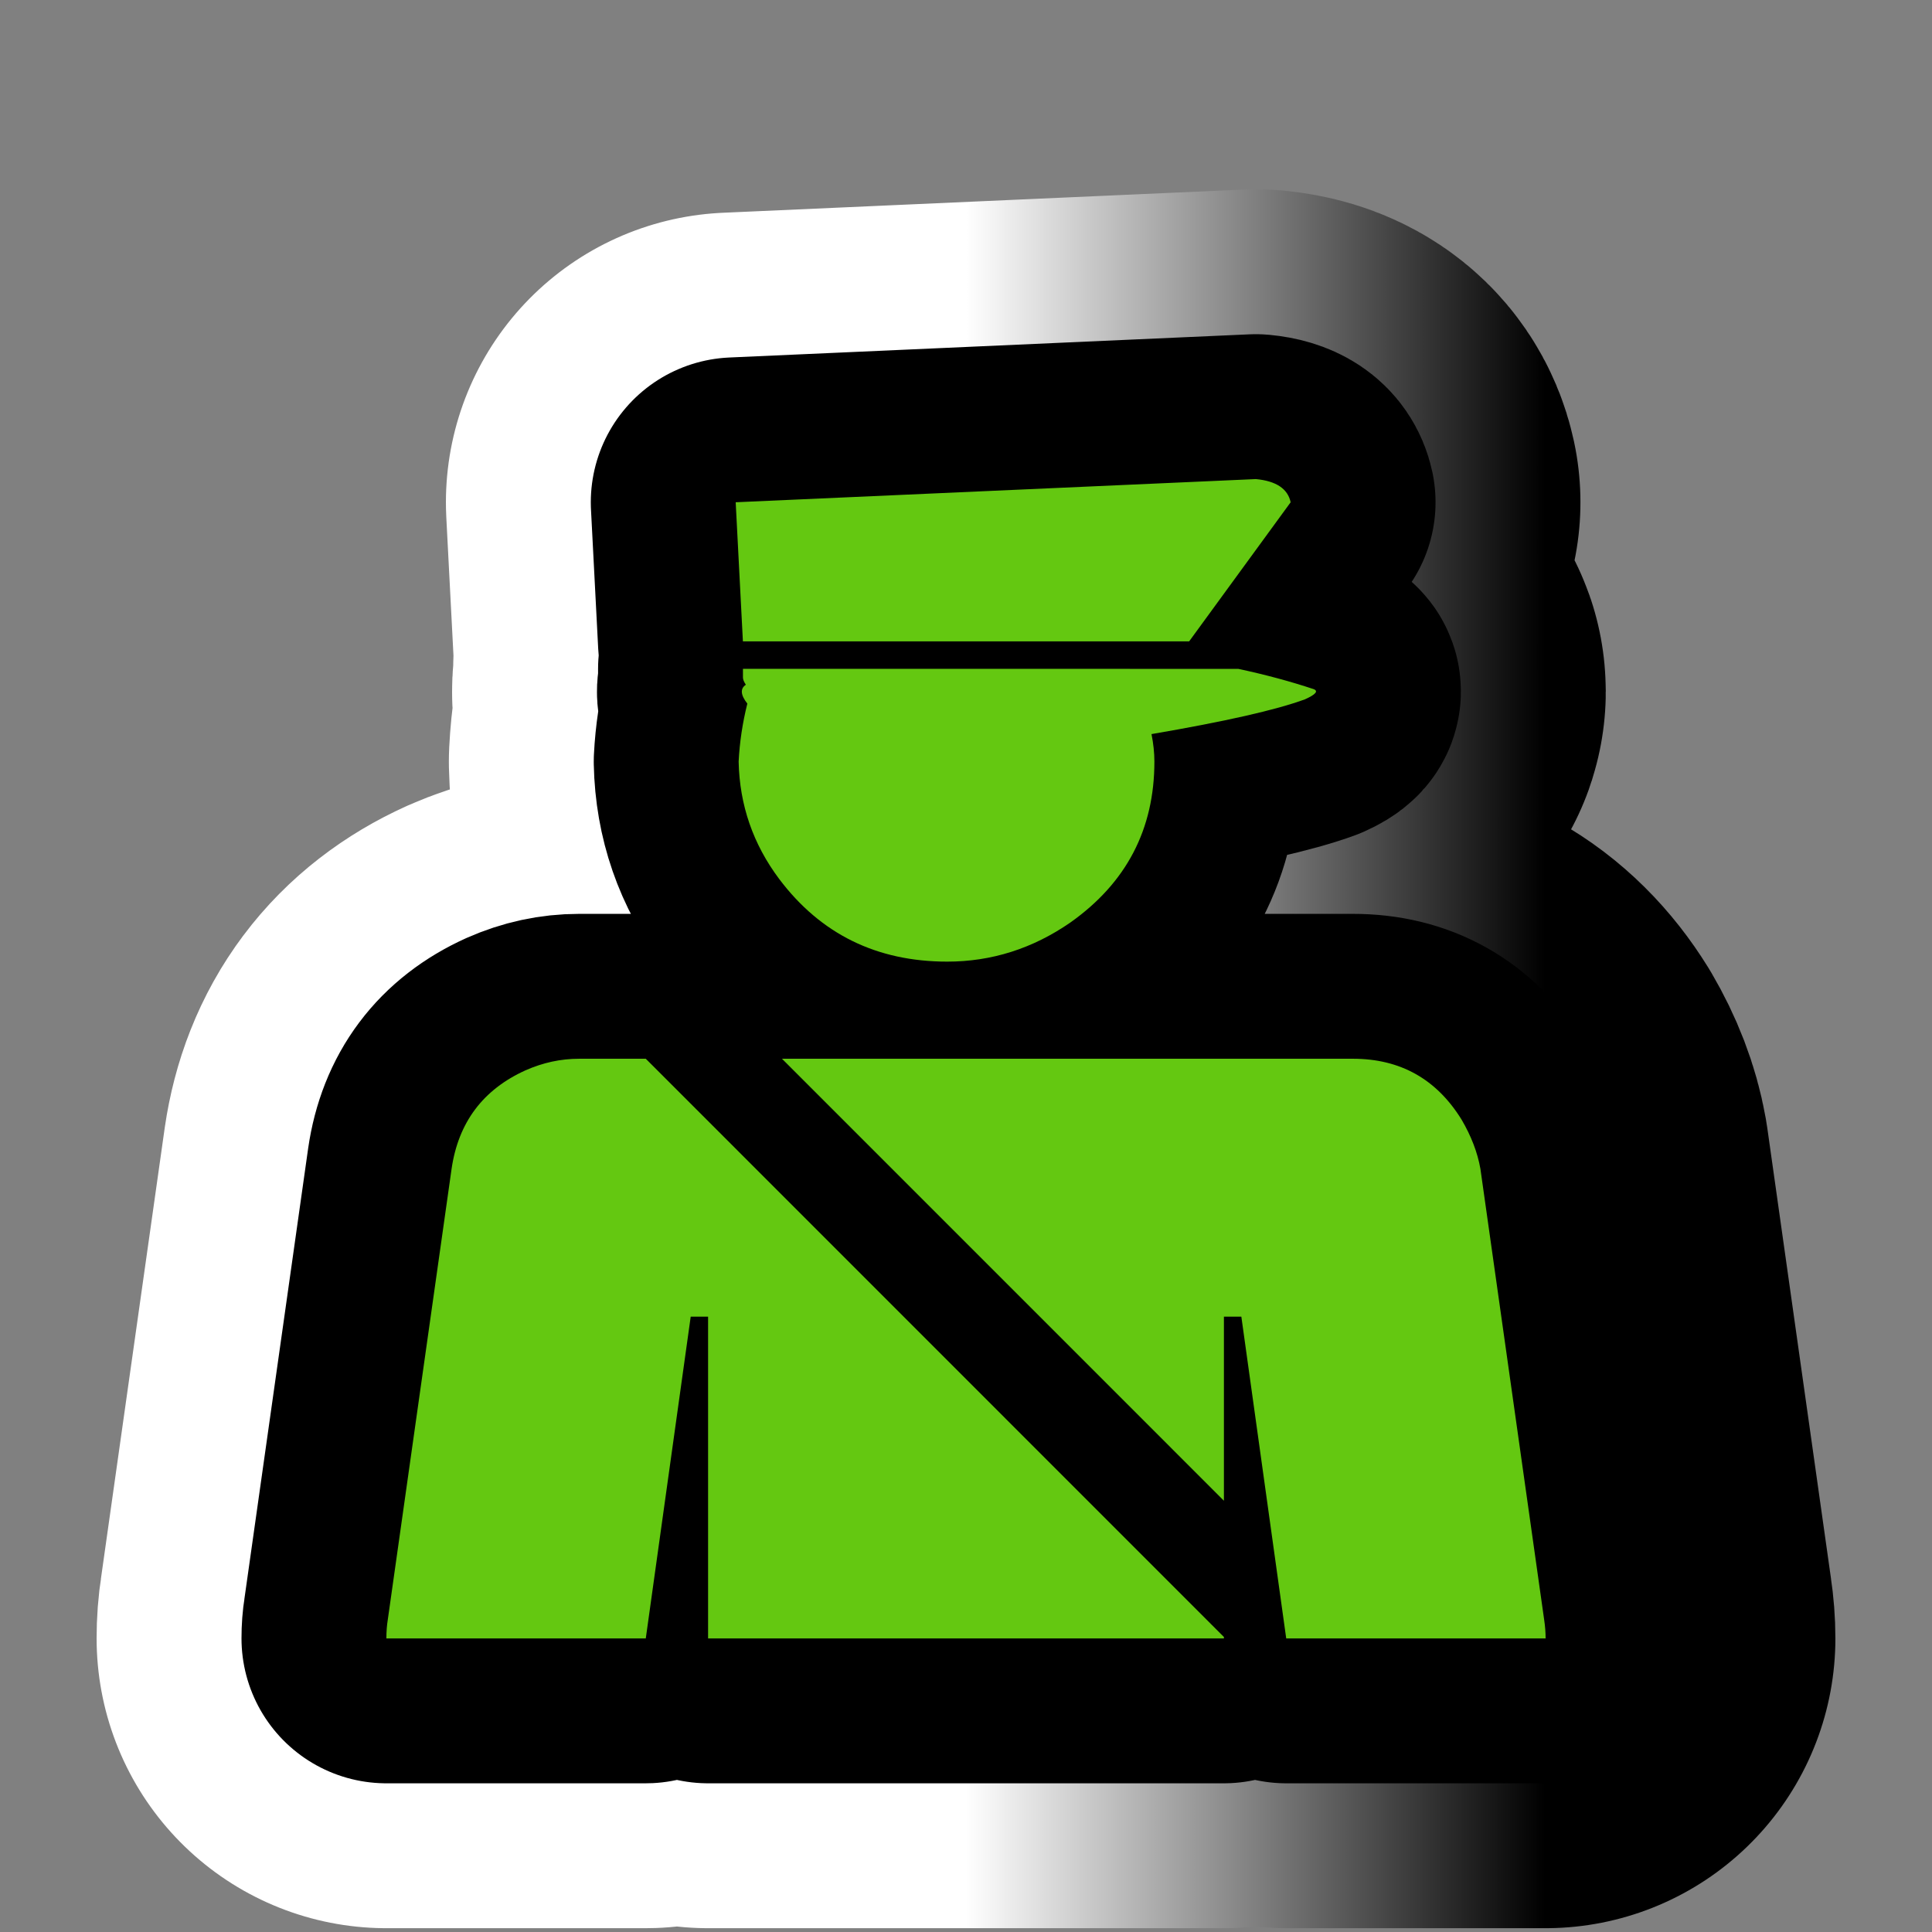
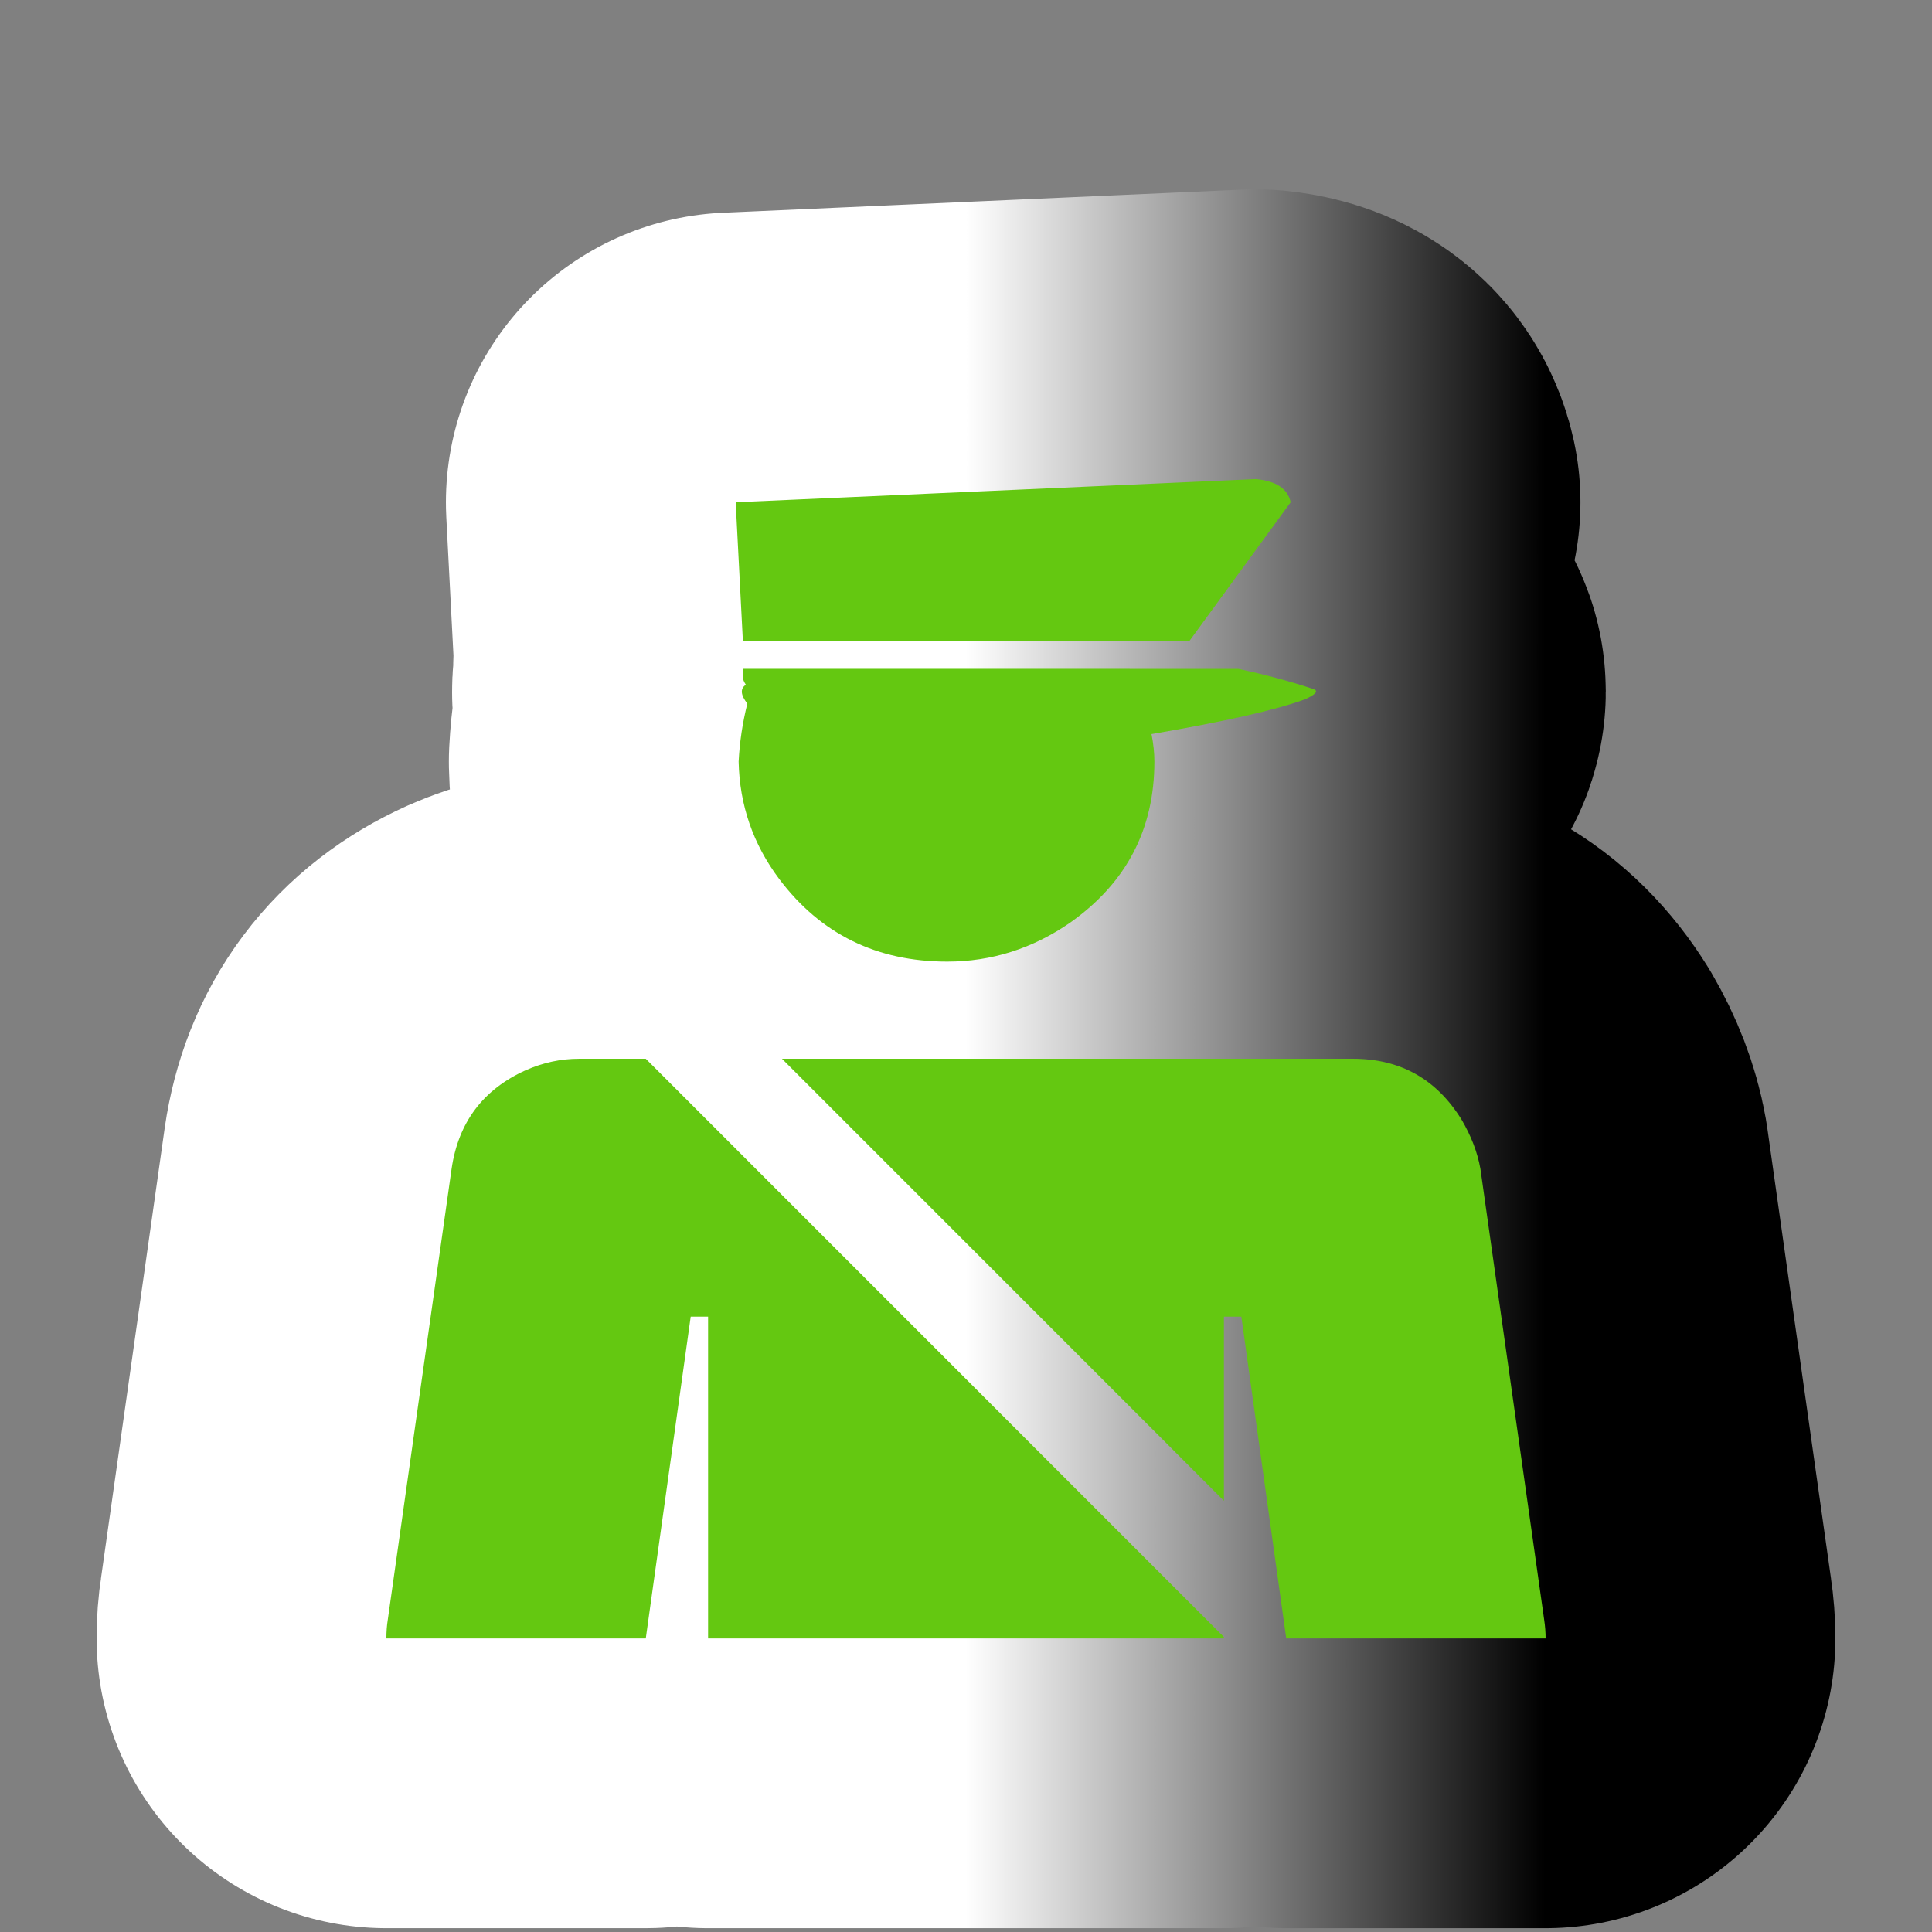
<svg xmlns="http://www.w3.org/2000/svg" version="1.1" id="Calque_1" x="0px" y="0px" width="34.016px" height="34.016px" viewBox="0 0 34.016 34.016" enable-background="new 0 0 34.016 34.016" xml:space="preserve">
  <rect x="0" y="0" width="34.016" height="34.016" fill="#808080" stroke="none" />
  <g>
    <g>
-       <path d="M10.197,18.641h1.173l10.179,10.181v0.025h-9.082v-5.665h-0.306l-0.791,5.665H6.803c0-0.119,0.008-0.229,0.025-0.332    l1.123-7.936c0.119-0.816,0.552-1.395,1.301-1.734C9.559,18.709,9.873,18.641,10.197,18.641z M20.937,11.292h-7.857l-0.127-2.449    l9.159-0.408c0.357,0.034,0.561,0.17,0.612,0.408L20.937,11.292z M19.891,11.777h1.913c0.477,0.102,0.919,0.221,1.327,0.357    c0.085,0.034,0.033,0.094-0.153,0.178c-0.51,0.188-1.412,0.392-2.704,0.613c0.034,0.17,0.051,0.332,0.051,0.484    c0,1.191-0.493,2.135-1.479,2.833c-0.663,0.459-1.387,0.689-2.168,0.689c-1.242,0-2.229-0.485-2.959-1.455    c-0.459-0.612-0.698-1.301-0.714-2.067c0.017-0.34,0.068-0.68,0.153-1.021c-0.12-0.153-0.128-0.264-0.026-0.332    c-0.034-0.051-0.051-0.093-0.051-0.127v-0.153h0.357H19.891z M27.187,28.515c0.018,0.119,0.026,0.229,0.026,0.332h-4.567    l-0.79-5.665h-0.307v3.241l-7.781-7.782H23.82c0.833,0,1.471,0.357,1.913,1.071c0.17,0.29,0.281,0.578,0.332,0.867L27.187,28.515z    " />
-     </g>
+       </g>
    <g>
      <linearGradient id="SVGID_1_" gradientUnits="userSpaceOnUse" x1="6.803" y1="18.641" x2="27.213" y2="18.641">
        <stop offset="0.5" style="stop-color:#FFFFFF" />
        <stop offset="1" style="stop-color:#000000" />
      </linearGradient>
      <path fill="none" stroke="url(#SVGID_1_)" stroke-width="10.204" stroke-linejoin="round" d="M10.197,18.641h1.173l10.179,10.181    v0.025h-9.082v-5.665h-0.306l-0.791,5.665H6.803c0-0.119,0.008-0.229,0.025-0.332l1.123-7.936    c0.119-0.816,0.552-1.395,1.301-1.734C9.559,18.709,9.873,18.641,10.197,18.641z M20.937,11.292h-7.857l-0.127-2.449l9.159-0.408    c0.357,0.034,0.561,0.17,0.612,0.408L20.937,11.292z M19.891,11.777h1.913c0.477,0.102,0.919,0.221,1.327,0.357    c0.085,0.034,0.033,0.094-0.153,0.178c-0.51,0.188-1.412,0.392-2.704,0.613c0.034,0.17,0.051,0.332,0.051,0.484    c0,1.191-0.493,2.135-1.479,2.833c-0.663,0.459-1.387,0.689-2.168,0.689c-1.242,0-2.229-0.485-2.959-1.455    c-0.459-0.612-0.698-1.301-0.714-2.067c0.017-0.34,0.068-0.68,0.153-1.021c-0.12-0.153-0.128-0.264-0.026-0.332    c-0.034-0.051-0.051-0.093-0.051-0.127v-0.153h0.357H19.891z M27.187,28.515c0.018,0.119,0.026,0.229,0.026,0.332h-4.567    l-0.79-5.665h-0.307v3.241l-7.781-7.782H23.82c0.833,0,1.471,0.357,1.913,1.071c0.17,0.29,0.281,0.578,0.332,0.867L27.187,28.515z    " />
    </g>
    <g>
-       <path fill="none" stroke="#000000" stroke-width="5.102" stroke-linejoin="round" d="M10.197,18.641h1.173l10.179,10.181v0.025    h-9.082v-5.665h-0.306l-0.791,5.665H6.803c0-0.119,0.008-0.229,0.025-0.332l1.123-7.936c0.119-0.816,0.552-1.395,1.301-1.734    C9.559,18.709,9.873,18.641,10.197,18.641z M20.937,11.292h-7.857l-0.127-2.449l9.159-0.408c0.357,0.034,0.561,0.17,0.612,0.408    L20.937,11.292z M19.891,11.777h1.913c0.477,0.102,0.919,0.221,1.327,0.357c0.085,0.034,0.033,0.094-0.153,0.178    c-0.51,0.188-1.412,0.392-2.704,0.613c0.034,0.17,0.051,0.332,0.051,0.484c0,1.191-0.493,2.135-1.479,2.833    c-0.663,0.459-1.387,0.689-2.168,0.689c-1.242,0-2.229-0.485-2.959-1.455c-0.459-0.612-0.698-1.301-0.714-2.067    c0.017-0.34,0.068-0.68,0.153-1.021c-0.12-0.153-0.128-0.264-0.026-0.332c-0.034-0.051-0.051-0.093-0.051-0.127v-0.153h0.357    H19.891z M27.187,28.515c0.018,0.119,0.026,0.229,0.026,0.332h-4.567l-0.79-5.665h-0.307v3.241l-7.781-7.782H23.82    c0.833,0,1.471,0.357,1.913,1.071c0.17,0.29,0.281,0.578,0.332,0.867L27.187,28.515z" />
-     </g>
+       </g>
    <g>
      <path fill="#64C811" d="M10.197,18.641h1.173l10.179,10.181v0.025h-9.082v-5.665h-0.306l-0.791,5.665H6.803    c0-0.119,0.008-0.229,0.025-0.332l1.123-7.936c0.119-0.816,0.552-1.395,1.301-1.734C9.559,18.709,9.873,18.641,10.197,18.641z     M20.937,11.292h-7.857l-0.127-2.449l9.159-0.408c0.357,0.034,0.561,0.17,0.612,0.408L20.937,11.292z M19.891,11.777h1.913    c0.477,0.102,0.919,0.221,1.327,0.357c0.085,0.034,0.033,0.094-0.153,0.178c-0.51,0.188-1.412,0.392-2.704,0.613    c0.034,0.17,0.051,0.332,0.051,0.484c0,1.191-0.493,2.135-1.479,2.833c-0.663,0.459-1.387,0.689-2.168,0.689    c-1.242,0-2.229-0.485-2.959-1.455c-0.459-0.612-0.698-1.301-0.714-2.067c0.017-0.34,0.068-0.68,0.153-1.021    c-0.12-0.153-0.128-0.264-0.026-0.332c-0.034-0.051-0.051-0.093-0.051-0.127v-0.153h0.357H19.891z M27.187,28.515    c0.018,0.119,0.026,0.229,0.026,0.332h-4.567l-0.79-5.665h-0.307v3.241l-7.781-7.782H23.82c0.833,0,1.471,0.357,1.913,1.071    c0.17,0.29,0.281,0.578,0.332,0.867L27.187,28.515z" />
    </g>
  </g>
</svg>